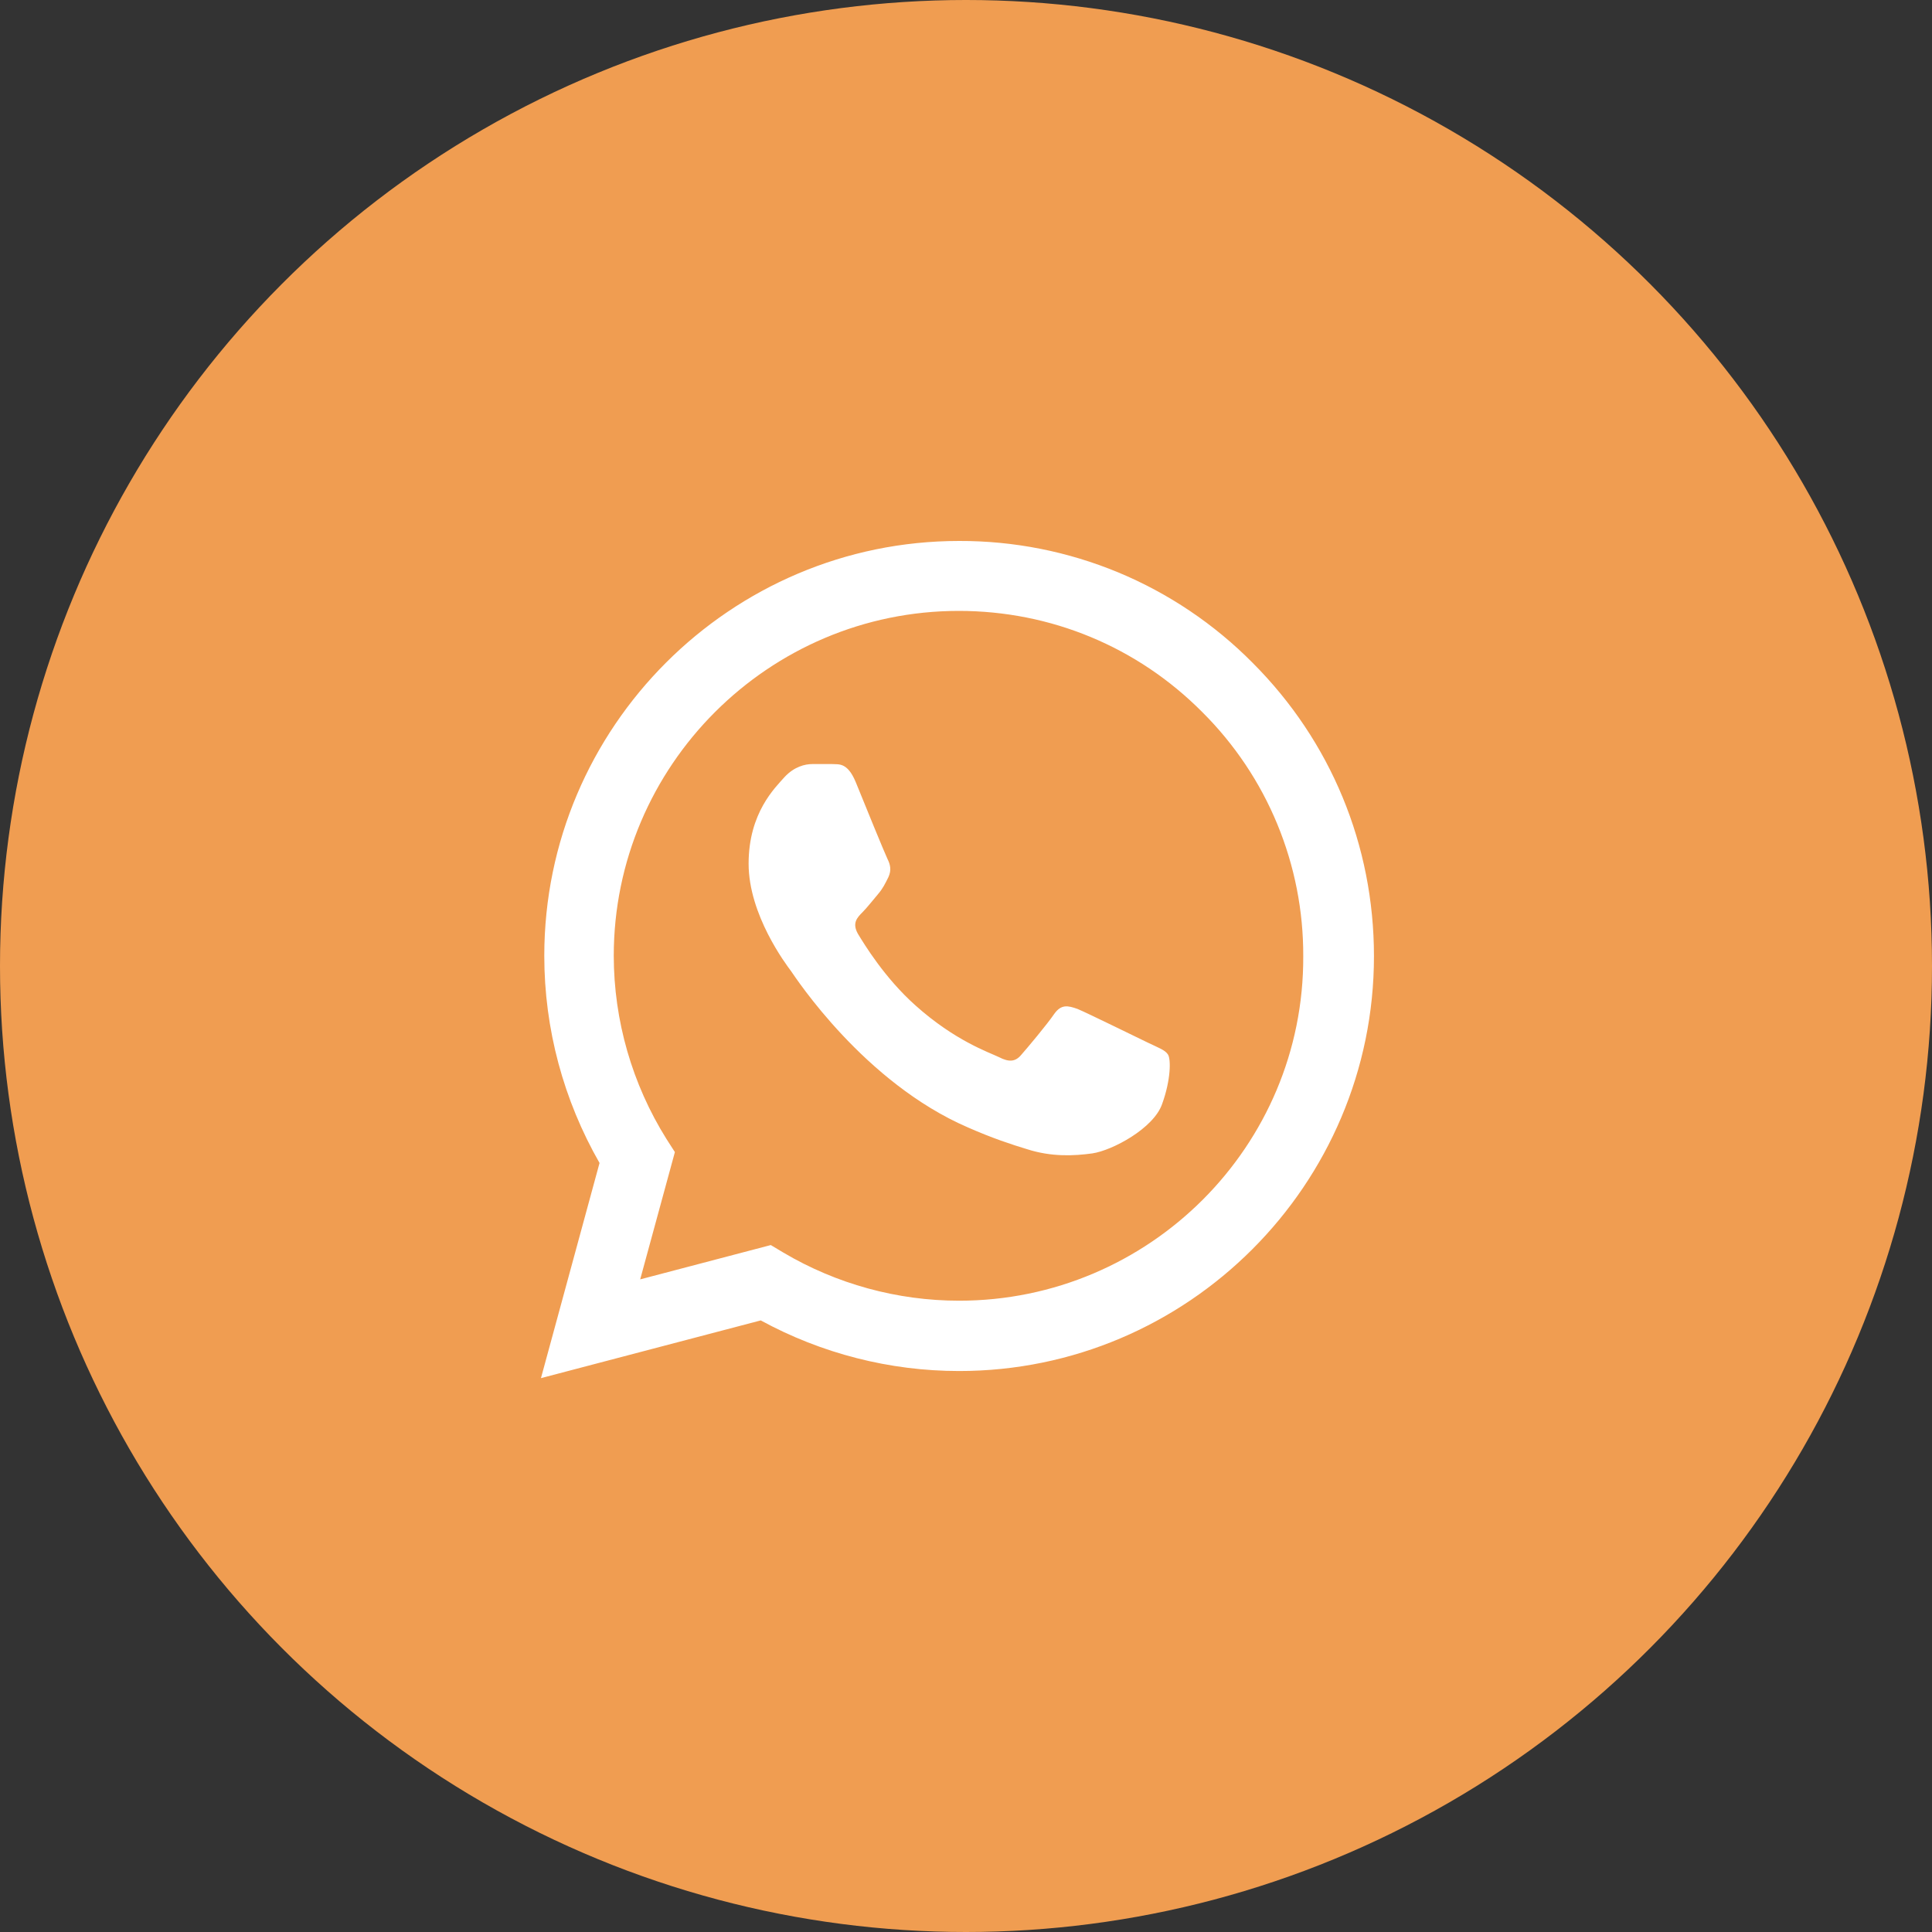
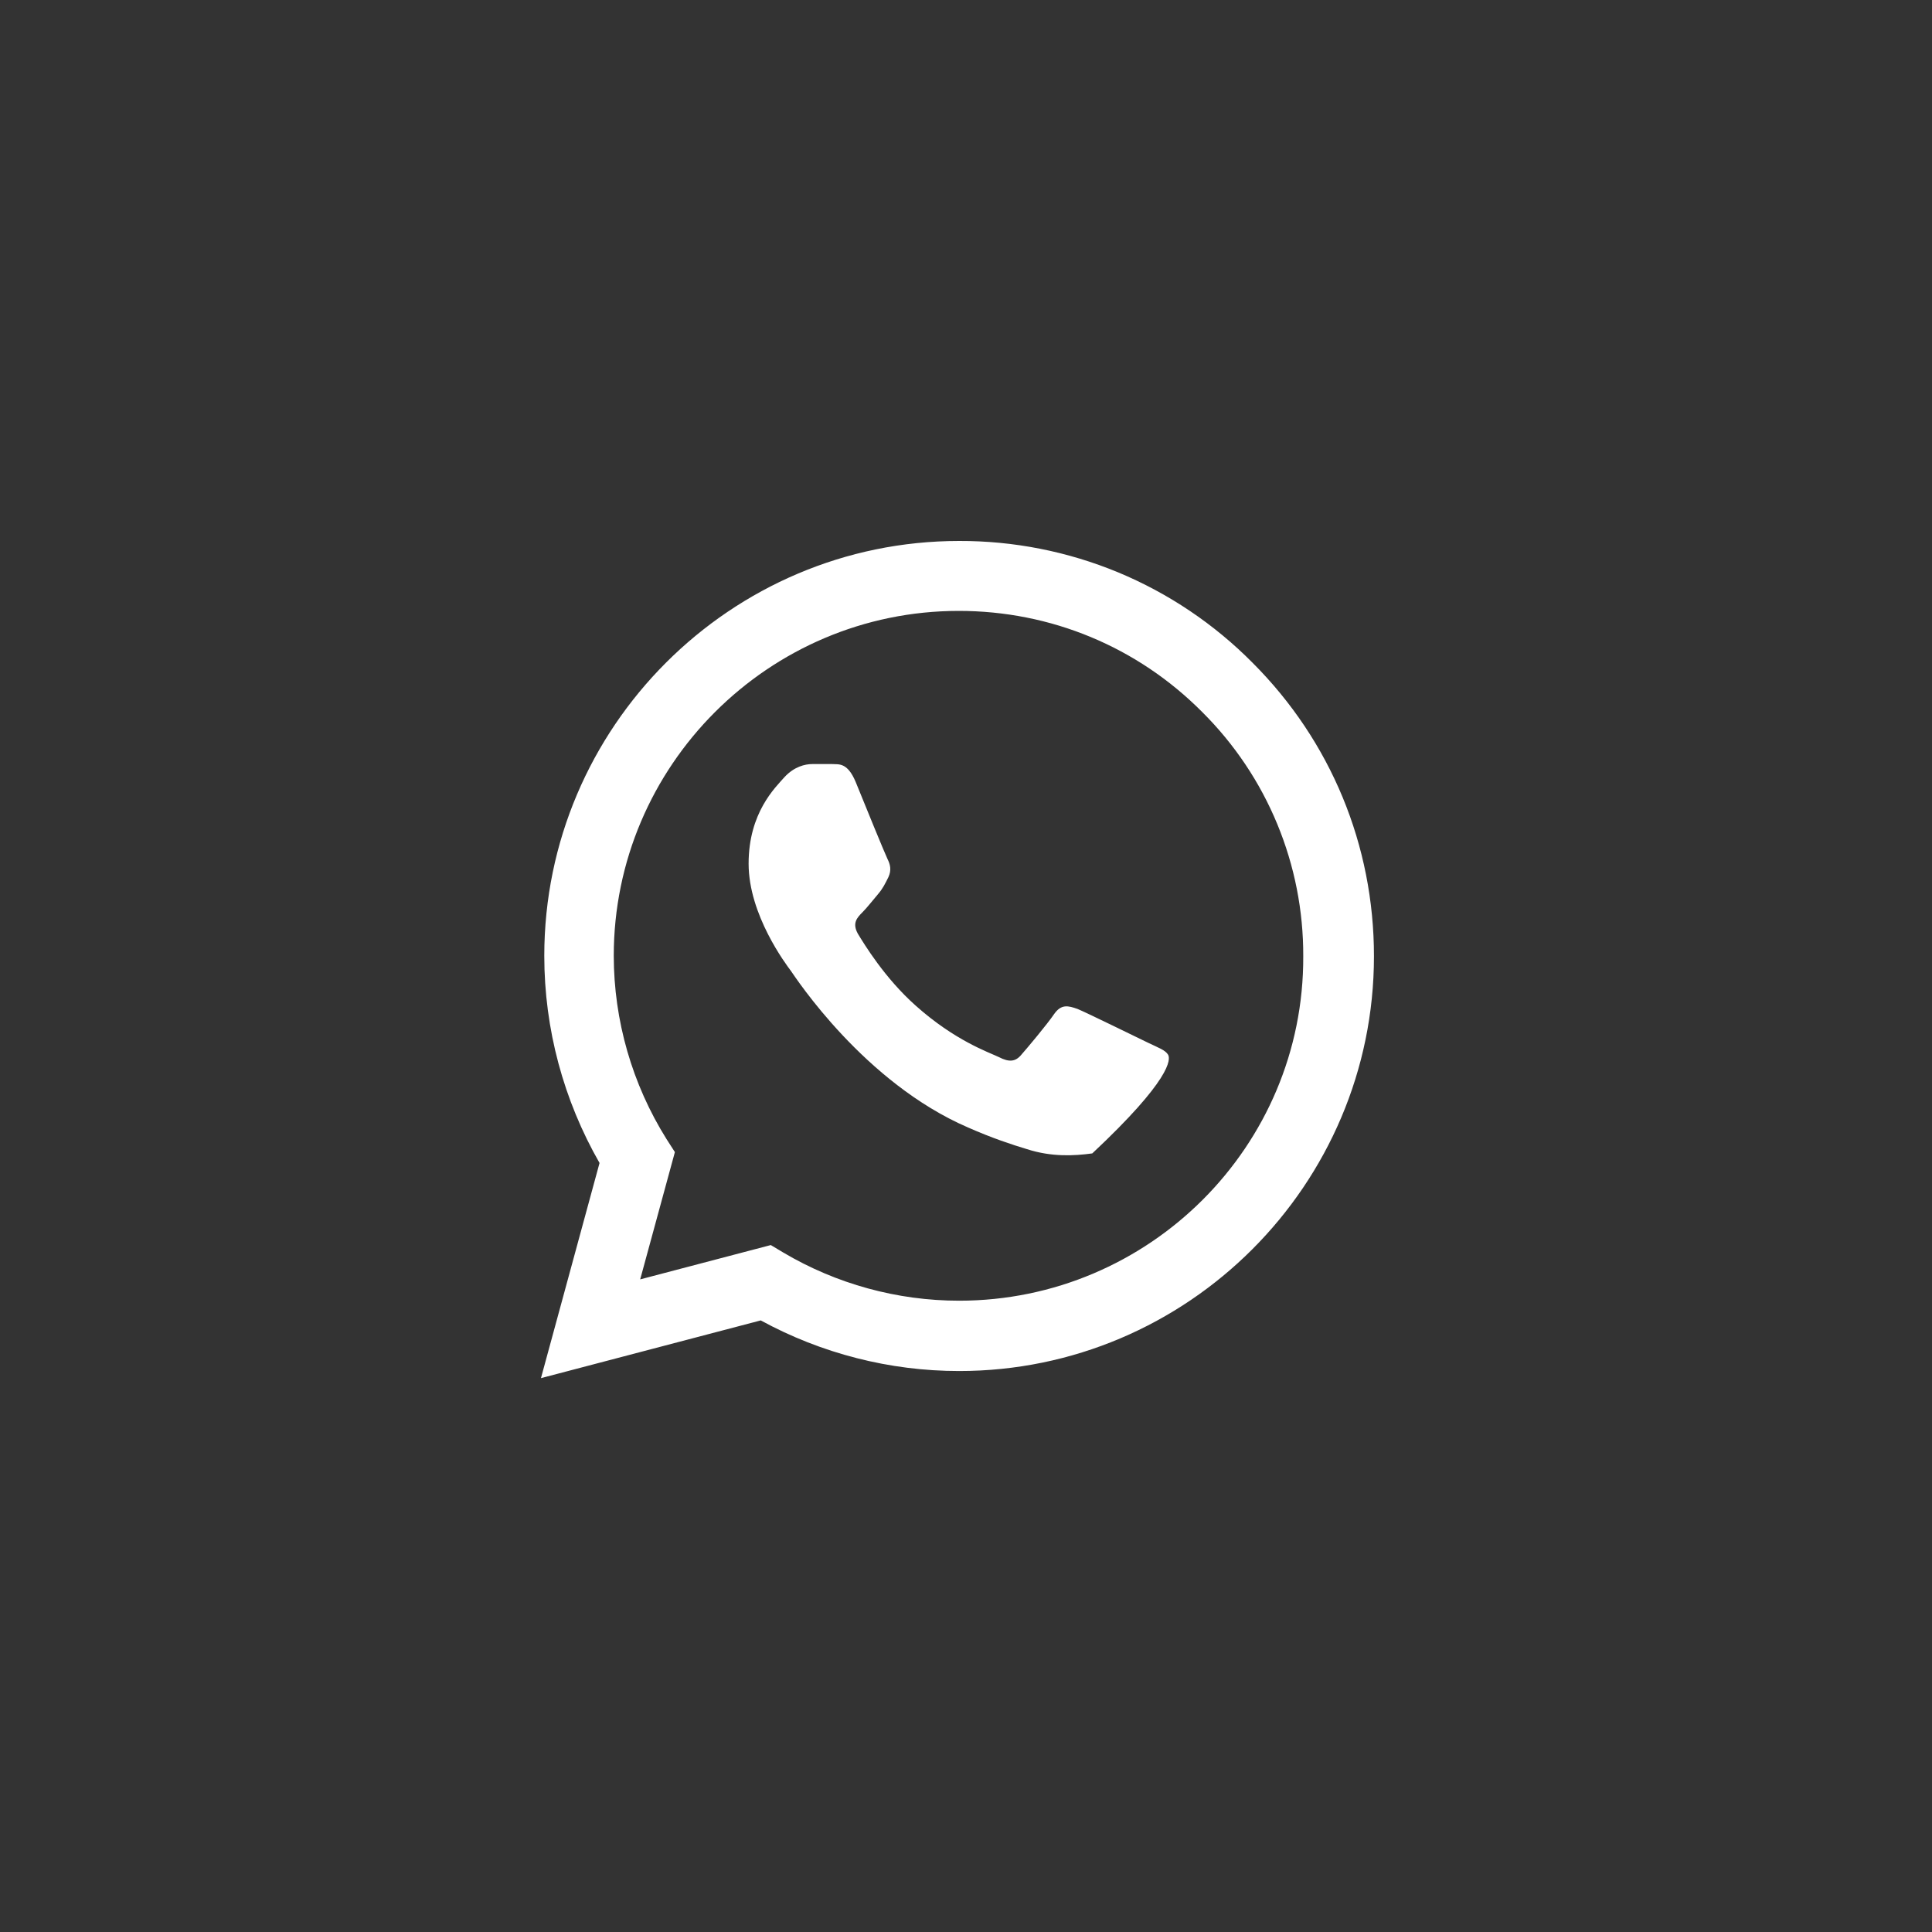
<svg xmlns="http://www.w3.org/2000/svg" width="25" height="25" viewBox="0 0 25 25" fill="none">
  <rect x="0" y="0" width="25" height="25" fill="#333333" stroke="none" />
-   <circle data-figma-bg-blur-radius="400" cx="12.5" cy="12.5" r="12.5" fill="#F09D51" />
-   <path d="M16.208 8.576C15.712 8.075 15.12 7.677 14.468 7.406C13.816 7.136 13.117 6.998 12.411 7C9.454 7 7.043 9.41 7.043 12.368C7.043 13.316 7.293 14.237 7.758 15.049L7 17.833L9.844 17.086C10.629 17.514 11.512 17.741 12.411 17.741C15.369 17.741 17.779 15.331 17.779 12.373C17.779 10.938 17.221 9.589 16.208 8.576ZM12.411 16.831C11.61 16.831 10.824 16.615 10.136 16.208L9.974 16.111L8.284 16.555L8.733 14.908L8.625 14.74C8.18 14.029 7.943 13.207 7.942 12.368C7.942 9.909 9.947 7.905 12.406 7.905C13.598 7.905 14.719 8.37 15.558 9.215C15.974 9.629 16.304 10.121 16.528 10.664C16.752 11.206 16.866 11.787 16.864 12.373C16.875 14.832 14.87 16.831 12.411 16.831ZM14.86 13.495C14.724 13.43 14.063 13.105 13.944 13.056C13.82 13.012 13.733 12.991 13.641 13.121C13.549 13.256 13.294 13.56 13.218 13.646C13.143 13.738 13.061 13.749 12.926 13.679C12.79 13.614 12.357 13.467 11.848 13.012C11.447 12.655 11.182 12.216 11.1 12.081C11.025 11.945 11.09 11.875 11.16 11.805C11.22 11.745 11.295 11.648 11.36 11.572C11.425 11.496 11.453 11.436 11.496 11.35C11.539 11.258 11.518 11.182 11.485 11.117C11.453 11.052 11.182 10.391 11.073 10.12C10.965 9.86 10.851 9.893 10.77 9.887H10.51C10.418 9.887 10.277 9.92 10.152 10.055C10.033 10.19 9.687 10.515 9.687 11.176C9.687 11.837 10.169 12.476 10.234 12.563C10.299 12.655 11.182 14.009 12.525 14.589C12.845 14.73 13.094 14.811 13.289 14.87C13.608 14.973 13.901 14.957 14.134 14.925C14.394 14.887 14.93 14.6 15.038 14.285C15.152 13.971 15.152 13.706 15.114 13.646C15.076 13.587 14.995 13.56 14.86 13.495Z" fill="white" />
+   <path d="M16.208 8.576C15.712 8.075 15.12 7.677 14.468 7.406C13.816 7.136 13.117 6.998 12.411 7C9.454 7 7.043 9.41 7.043 12.368C7.043 13.316 7.293 14.237 7.758 15.049L7 17.833L9.844 17.086C10.629 17.514 11.512 17.741 12.411 17.741C15.369 17.741 17.779 15.331 17.779 12.373C17.779 10.938 17.221 9.589 16.208 8.576ZM12.411 16.831C11.61 16.831 10.824 16.615 10.136 16.208L9.974 16.111L8.284 16.555L8.733 14.908L8.625 14.74C8.18 14.029 7.943 13.207 7.942 12.368C7.942 9.909 9.947 7.905 12.406 7.905C13.598 7.905 14.719 8.37 15.558 9.215C15.974 9.629 16.304 10.121 16.528 10.664C16.752 11.206 16.866 11.787 16.864 12.373C16.875 14.832 14.87 16.831 12.411 16.831ZM14.86 13.495C14.724 13.43 14.063 13.105 13.944 13.056C13.82 13.012 13.733 12.991 13.641 13.121C13.549 13.256 13.294 13.56 13.218 13.646C13.143 13.738 13.061 13.749 12.926 13.679C12.79 13.614 12.357 13.467 11.848 13.012C11.447 12.655 11.182 12.216 11.1 12.081C11.025 11.945 11.09 11.875 11.16 11.805C11.22 11.745 11.295 11.648 11.36 11.572C11.425 11.496 11.453 11.436 11.496 11.35C11.539 11.258 11.518 11.182 11.485 11.117C11.453 11.052 11.182 10.391 11.073 10.12C10.965 9.86 10.851 9.893 10.77 9.887H10.51C10.418 9.887 10.277 9.92 10.152 10.055C10.033 10.19 9.687 10.515 9.687 11.176C9.687 11.837 10.169 12.476 10.234 12.563C10.299 12.655 11.182 14.009 12.525 14.589C12.845 14.73 13.094 14.811 13.289 14.87C13.608 14.973 13.901 14.957 14.134 14.925C15.152 13.971 15.152 13.706 15.114 13.646C15.076 13.587 14.995 13.56 14.86 13.495Z" fill="white" />
  <defs>
    <clipPath id="bgblur_0_3_754_clip_path">
      <circle transform="translate(400 400)" cx="12.5" cy="12.5" r="12.5" />
    </clipPath>
  </defs>
</svg>